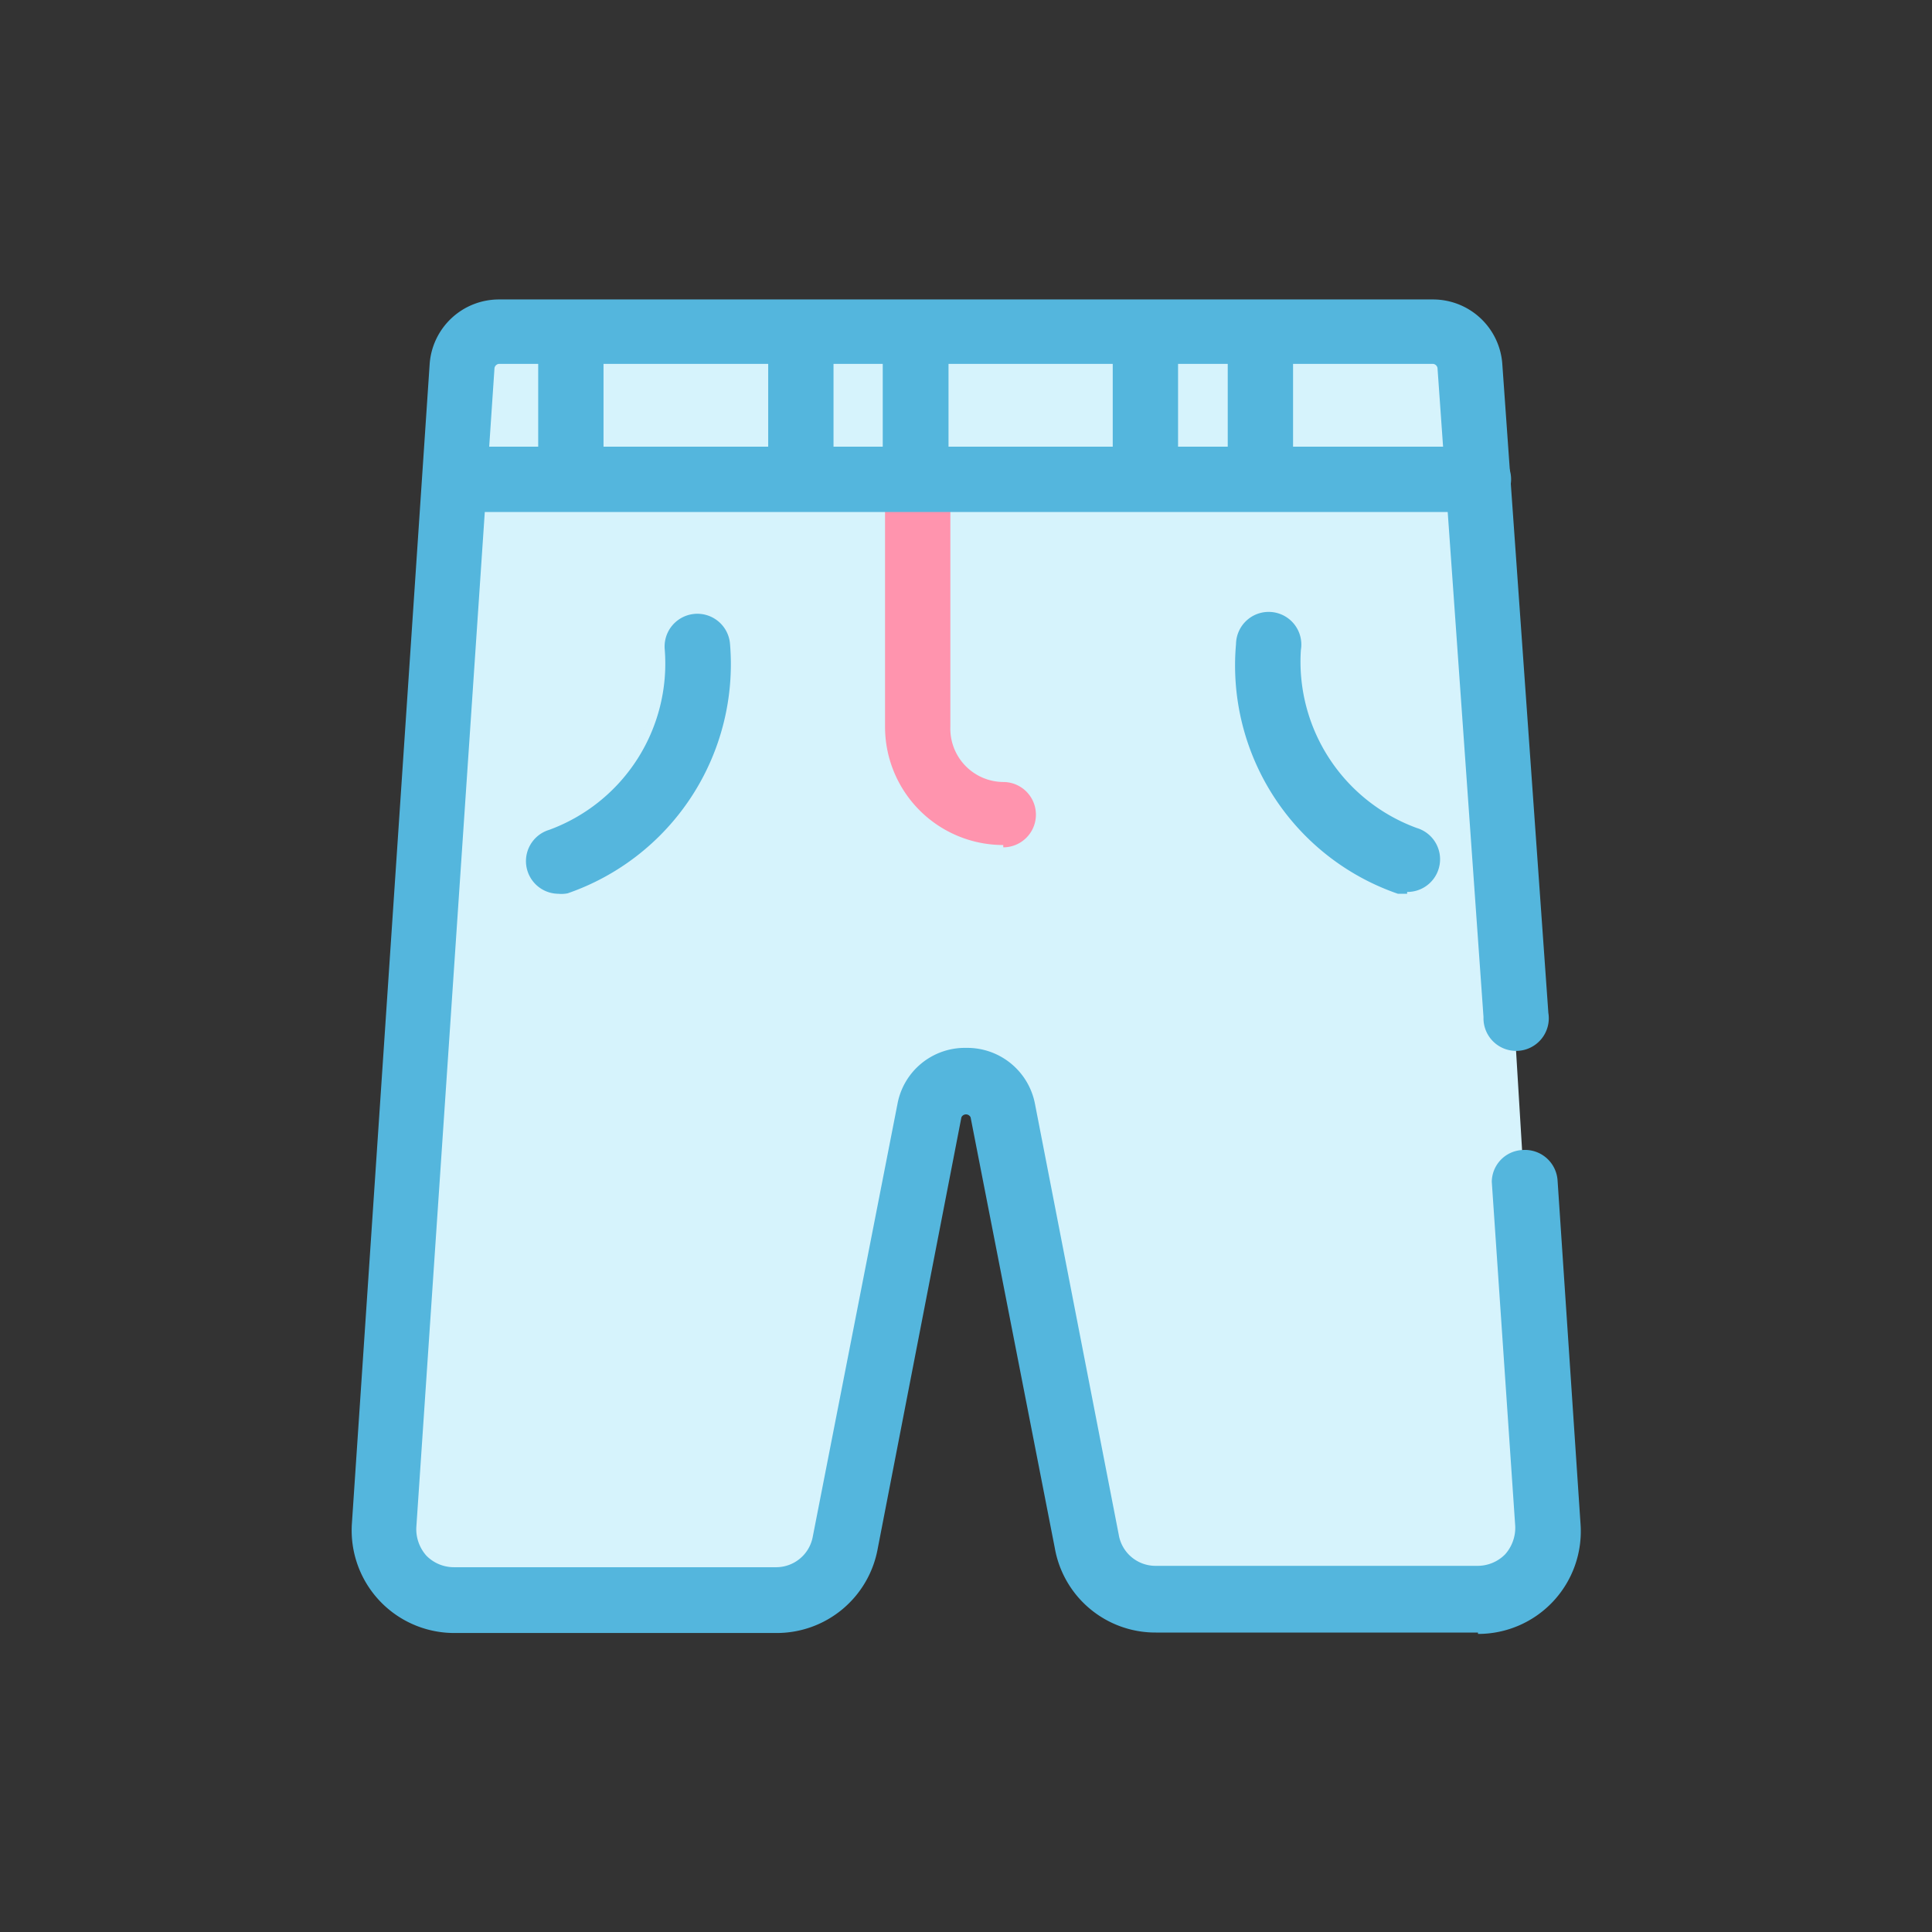
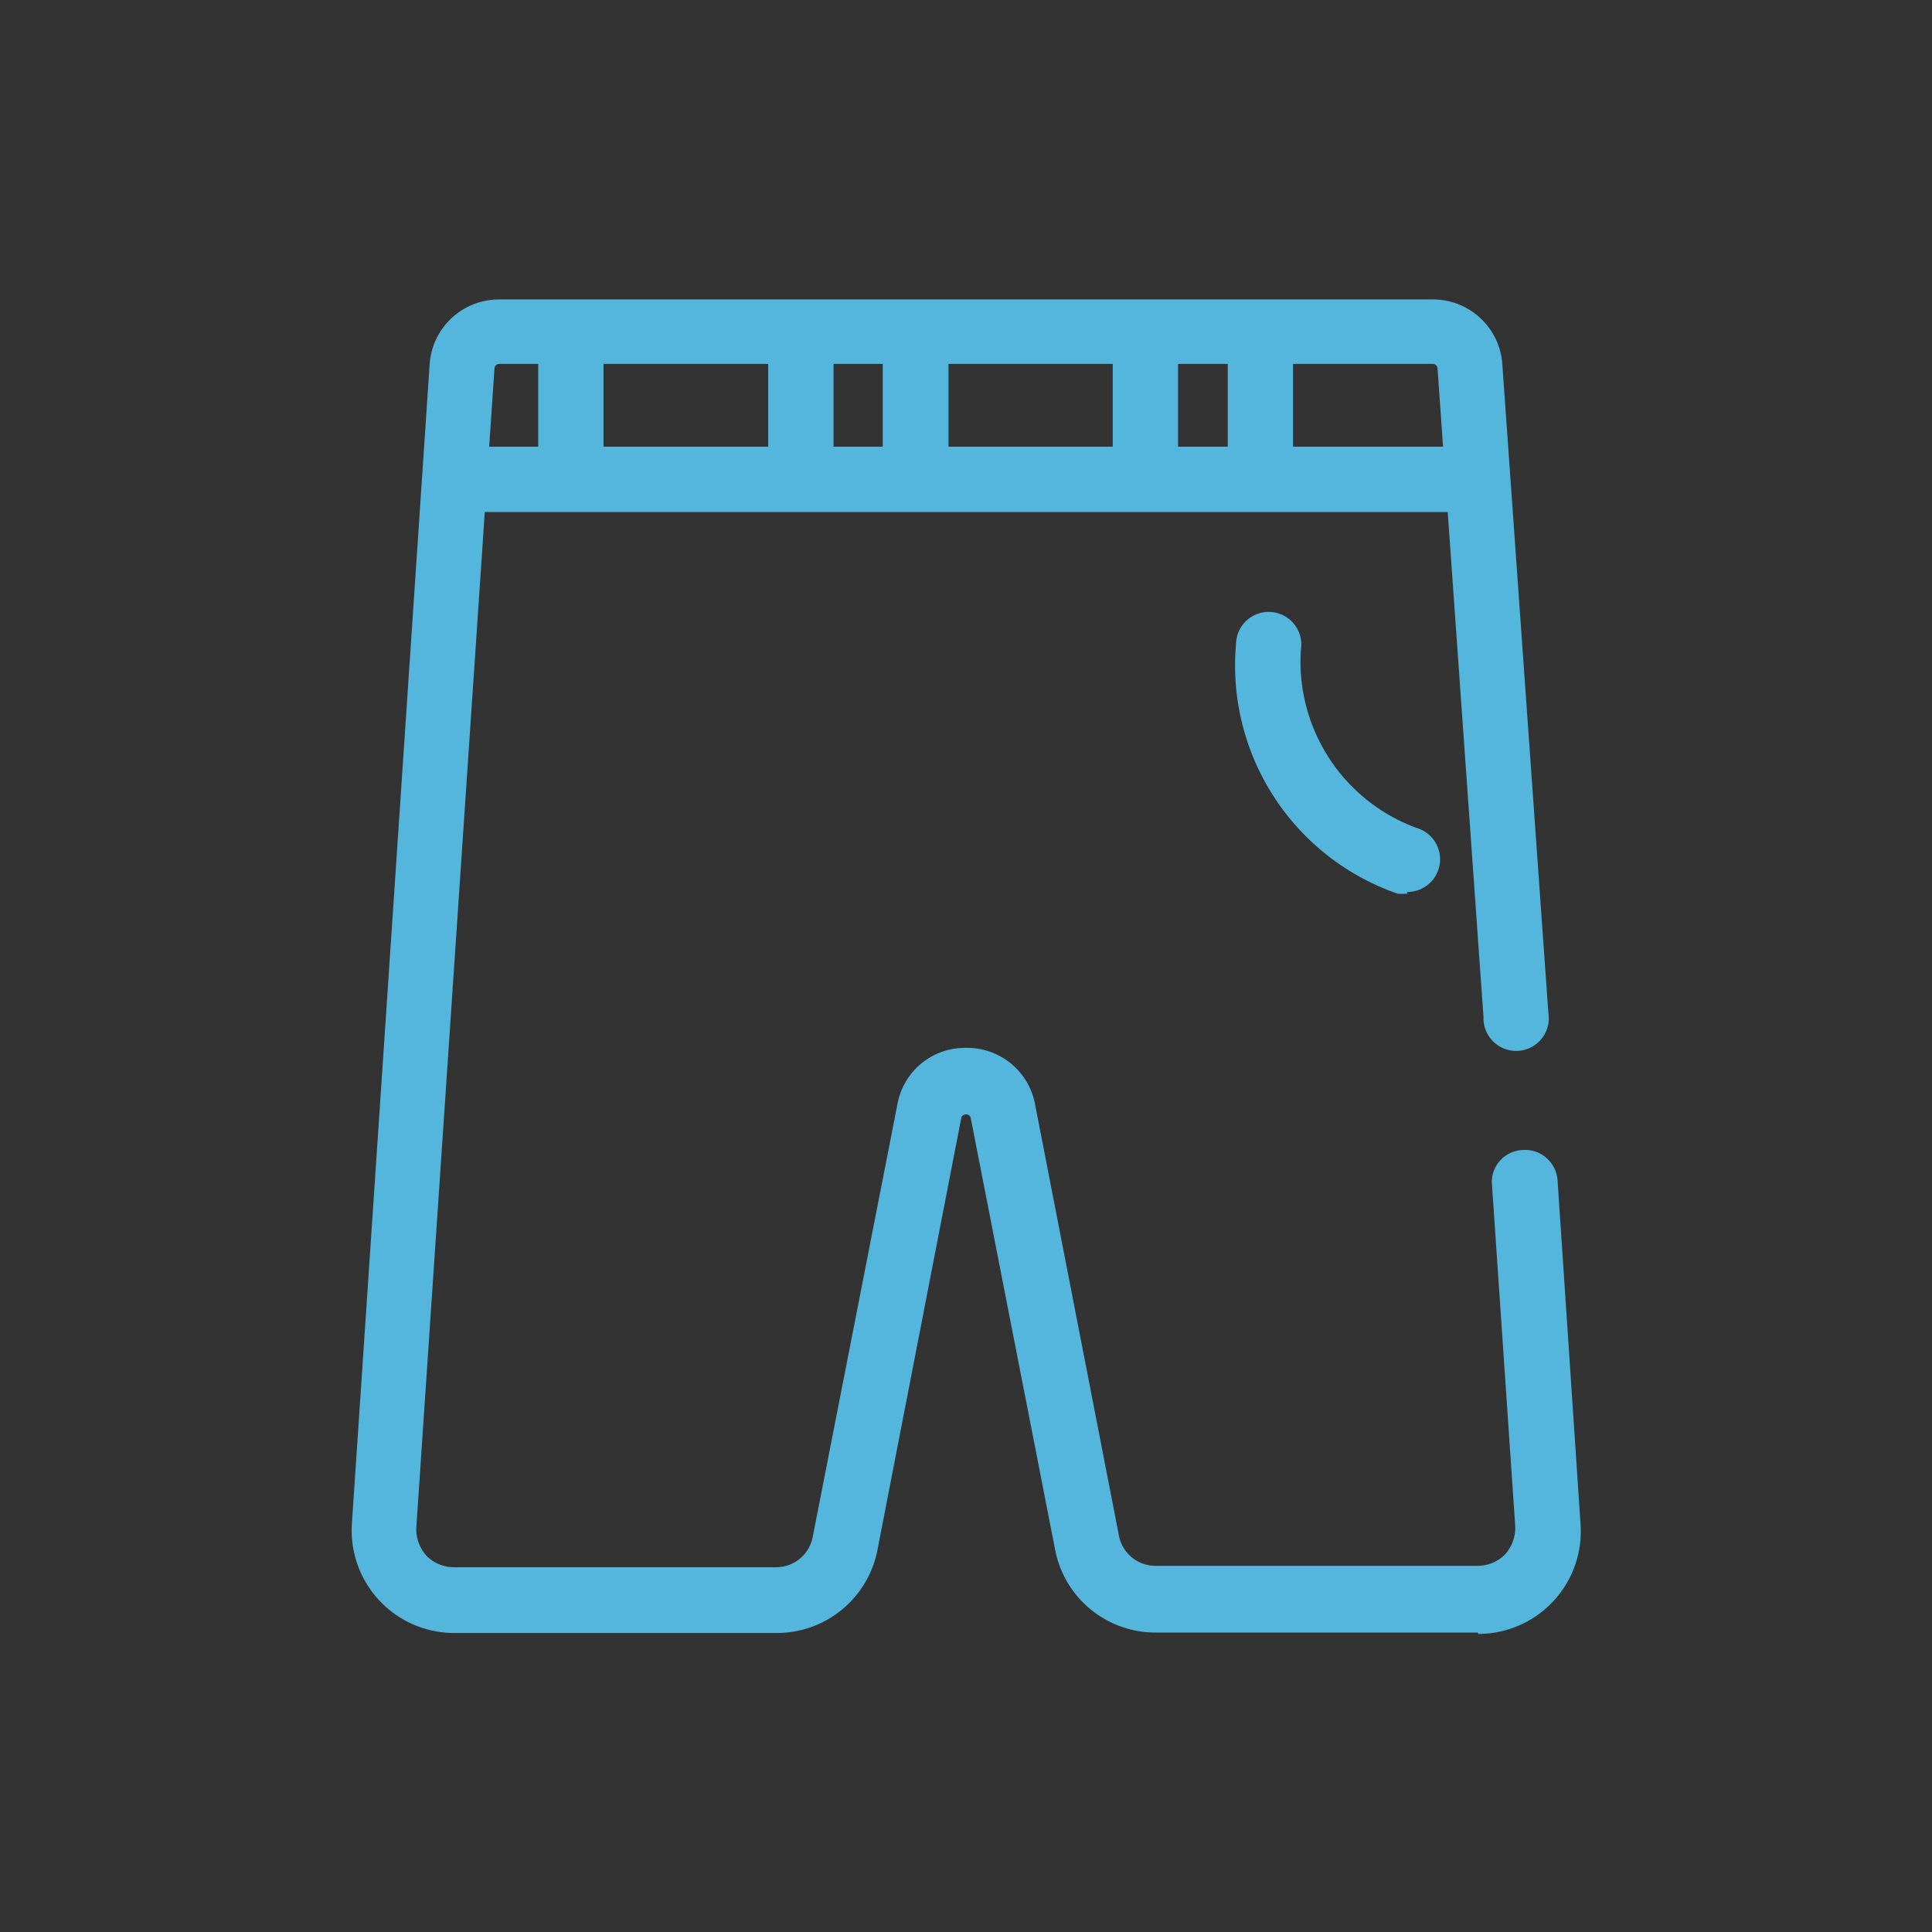
<svg xmlns="http://www.w3.org/2000/svg" t="1750082488589" class="icon" viewBox="0 0 1024 1024" version="1.1" p-id="71670" width="128" height="128">
  <rect x="0" y="0" width="1024" height="1024" fill="#333333" stroke="none" />
-   <path d="M802.377 537.844L780.19 195.048a19.505 19.505 0 0 0-19.505-18.286H264.533a19.505 19.505 0 0 0-19.505 18.286L203.337 808.472a37.303 37.303 0 0 0 37.303 39.497h170.667a37.059 37.059 0 0 0 36.571-30.72l44.373-228.206a19.749 19.749 0 0 1 39.01 0l44.373 228.206a37.059 37.059 0 0 0 36.571 30.72h170.667a37.303 37.303 0 0 0 37.303-39.497l-12.434-182.37" fill="#D6F3FC" p-id="71671" />
  <path d="M783.36 865.28h-170.667a54.126 54.126 0 0 1-53.638-44.861l-44.617-228.206a2.682 2.682 0 0 0-4.876 0l-44.373 228.693a54.37 54.37 0 0 1-53.638 44.617h-170.667a54.37 54.37 0 0 1-54.37-58.027l41.204-614.4a36.815 36.815 0 0 1 36.815-34.377h494.933a36.815 36.815 0 0 1 36.815 34.621l24.381 343.528a17.31 17.31 0 1 1-34.377 2.194L761.905 195.048a2.682 2.682 0 0 0-2.438-2.194h-494.933a2.682 2.682 0 0 0-2.438 2.194l-41.448 614.644a21.211 21.211 0 0 0 5.364 14.872 20.48 20.48 0 0 0 14.629 6.095h170.667a19.749 19.749 0 0 0 19.505-16.335l44.861-229.181A36.328 36.328 0 0 1 512 555.398 36.571 36.571 0 0 1 548.571 585.143l44.373 228.206a19.749 19.749 0 0 0 19.505 16.579h170.667a20.48 20.48 0 0 0 14.629-6.095 21.211 21.211 0 0 0 5.364-14.872l-12.434-182.613a17.067 17.067 0 0 1 16.335-16.823 17.31 17.31 0 0 1 18.53 16.091l12.19 182.37a54.37 54.37 0 0 1-54.37 58.027z" fill="#54B6DD" p-id="71672" />
-   <path d="M531.749 447.878a62.659 62.659 0 0 1-62.659-62.659v-131.17a17.31 17.31 0 1 1 34.621 0v131.17a28.282 28.282 0 0 0 28.038 29.257 17.31 17.31 0 0 1 0 34.621z" fill="#FF94AE" p-id="71673" />
-   <path d="M783.604 271.36h-536.381a17.31 17.31 0 0 1 0-34.621h536.381a17.31 17.31 0 1 1 0 34.621z" fill="#54B6DD" p-id="71674" />
-   <path d="M672.183 342.552a111.665 111.665 0 0 0 73.143 113.859" fill="#D6F3FC" p-id="71675" />
+   <path d="M783.604 271.36h-536.381a17.31 17.31 0 0 1 0-34.621h536.381z" fill="#54B6DD" p-id="71674" />
  <path d="M745.813 473.722h-4.876A128 128 0 0 1 655.116 341.333a17.31 17.31 0 1 1 34.377 3.17A93.867 93.867 0 0 0 750.933 438.857a17.31 17.31 0 0 1-5.12 33.89z" fill="#54B6DD" p-id="71676" />
-   <path d="M369.615 342.552a111.177 111.177 0 0 1-73.143 113.859" fill="#D6F3FC" opacity=".99" p-id="71677" />
-   <path d="M295.985 473.722a17.31 17.31 0 0 1-4.876-33.89 93.867 93.867 0 0 0 61.196-95.817 17.31 17.31 0 0 1 34.621-2.682 128.488 128.488 0 0 1-86.065 132.145 16.823 16.823 0 0 1-4.876 0.244z" fill="#54B6DD" opacity=".99" p-id="71678" />
  <path d="M302.568 262.827a17.31 17.31 0 0 1-17.31-17.31V182.37a17.31 17.31 0 0 1 34.621 0v63.147a17.31 17.31 0 0 1-17.31 17.31zM424.472 262.827a17.31 17.31 0 0 1-17.31-17.31V182.37a17.31 17.31 0 0 1 34.621 0v63.147a17.31 17.31 0 0 1-17.31 17.31zM485.425 262.827a17.31 17.31 0 0 1-17.554-17.31V182.37a17.554 17.554 0 0 1 34.865 0v63.147a17.31 17.31 0 0 1-17.31 17.31zM607.086 262.827a17.31 17.31 0 0 1-17.31-17.31V182.37a17.31 17.31 0 0 1 34.621 0v63.147a17.31 17.31 0 0 1-17.31 17.31zM668.038 262.827a17.31 17.31 0 0 1-17.31-17.31V182.37a17.31 17.31 0 0 1 34.621 0v63.147a17.31 17.31 0 0 1-17.31 17.31z" fill="#54B6DD" p-id="71679" />
</svg>